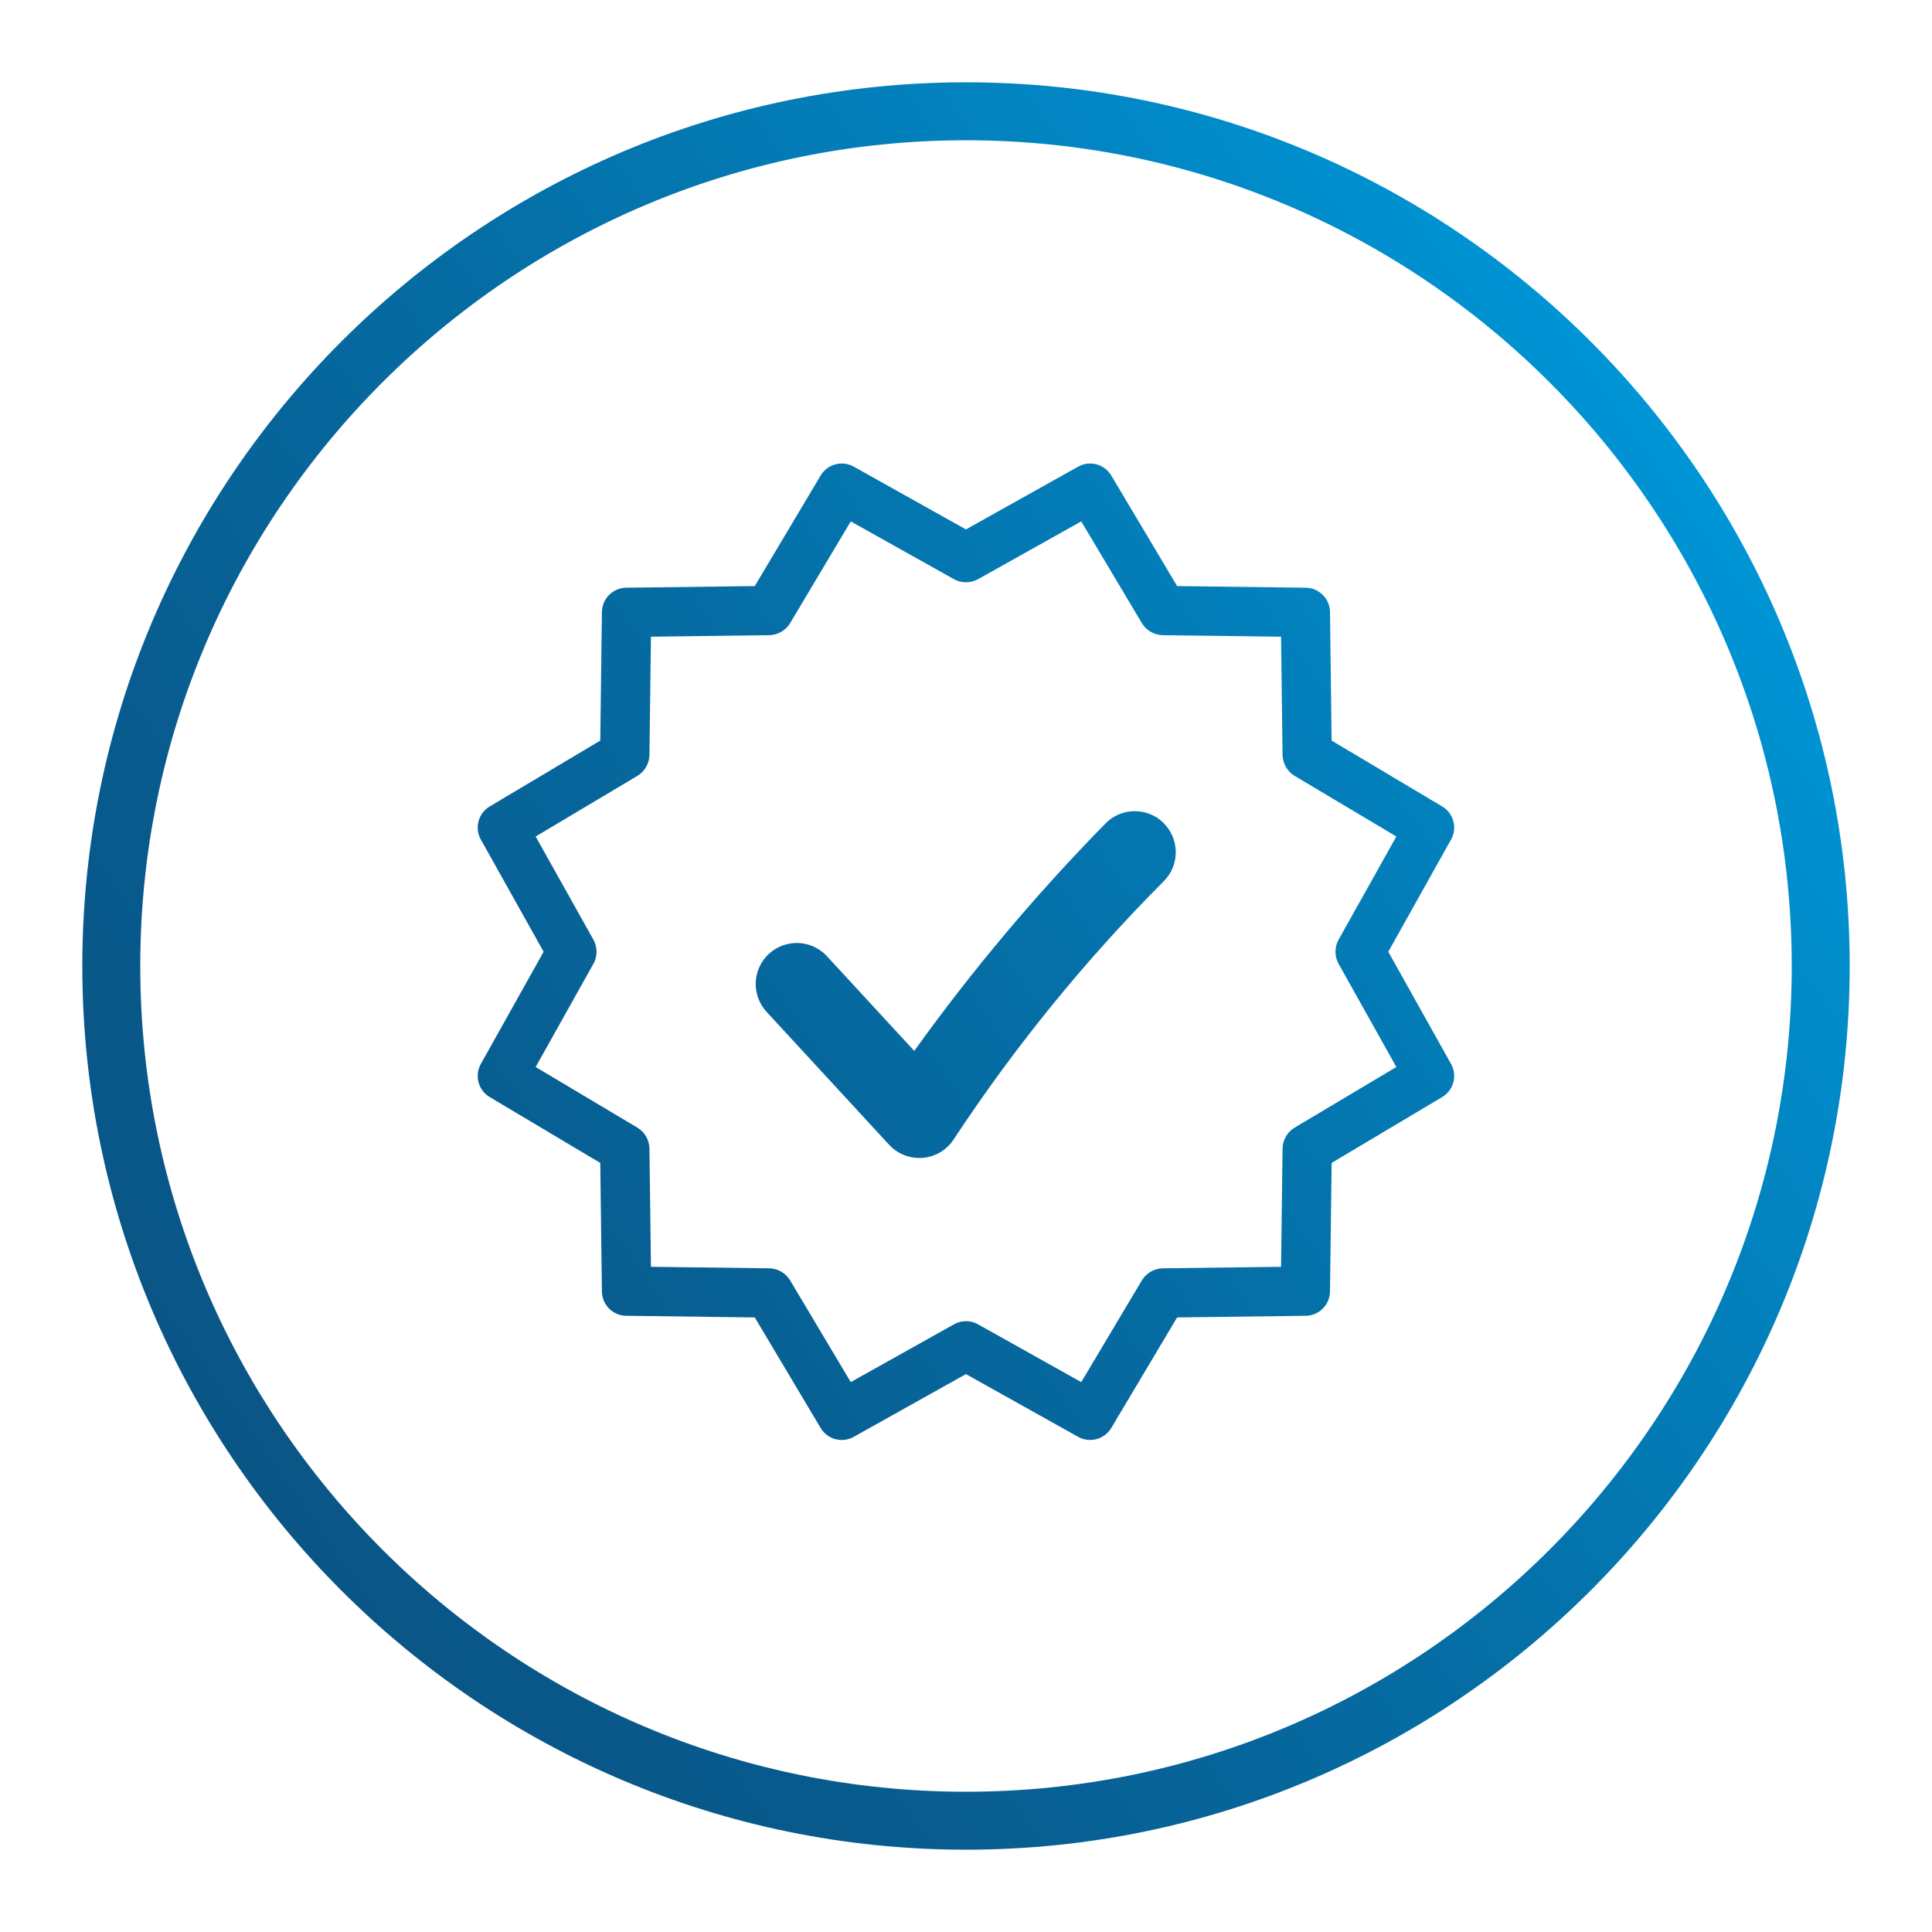
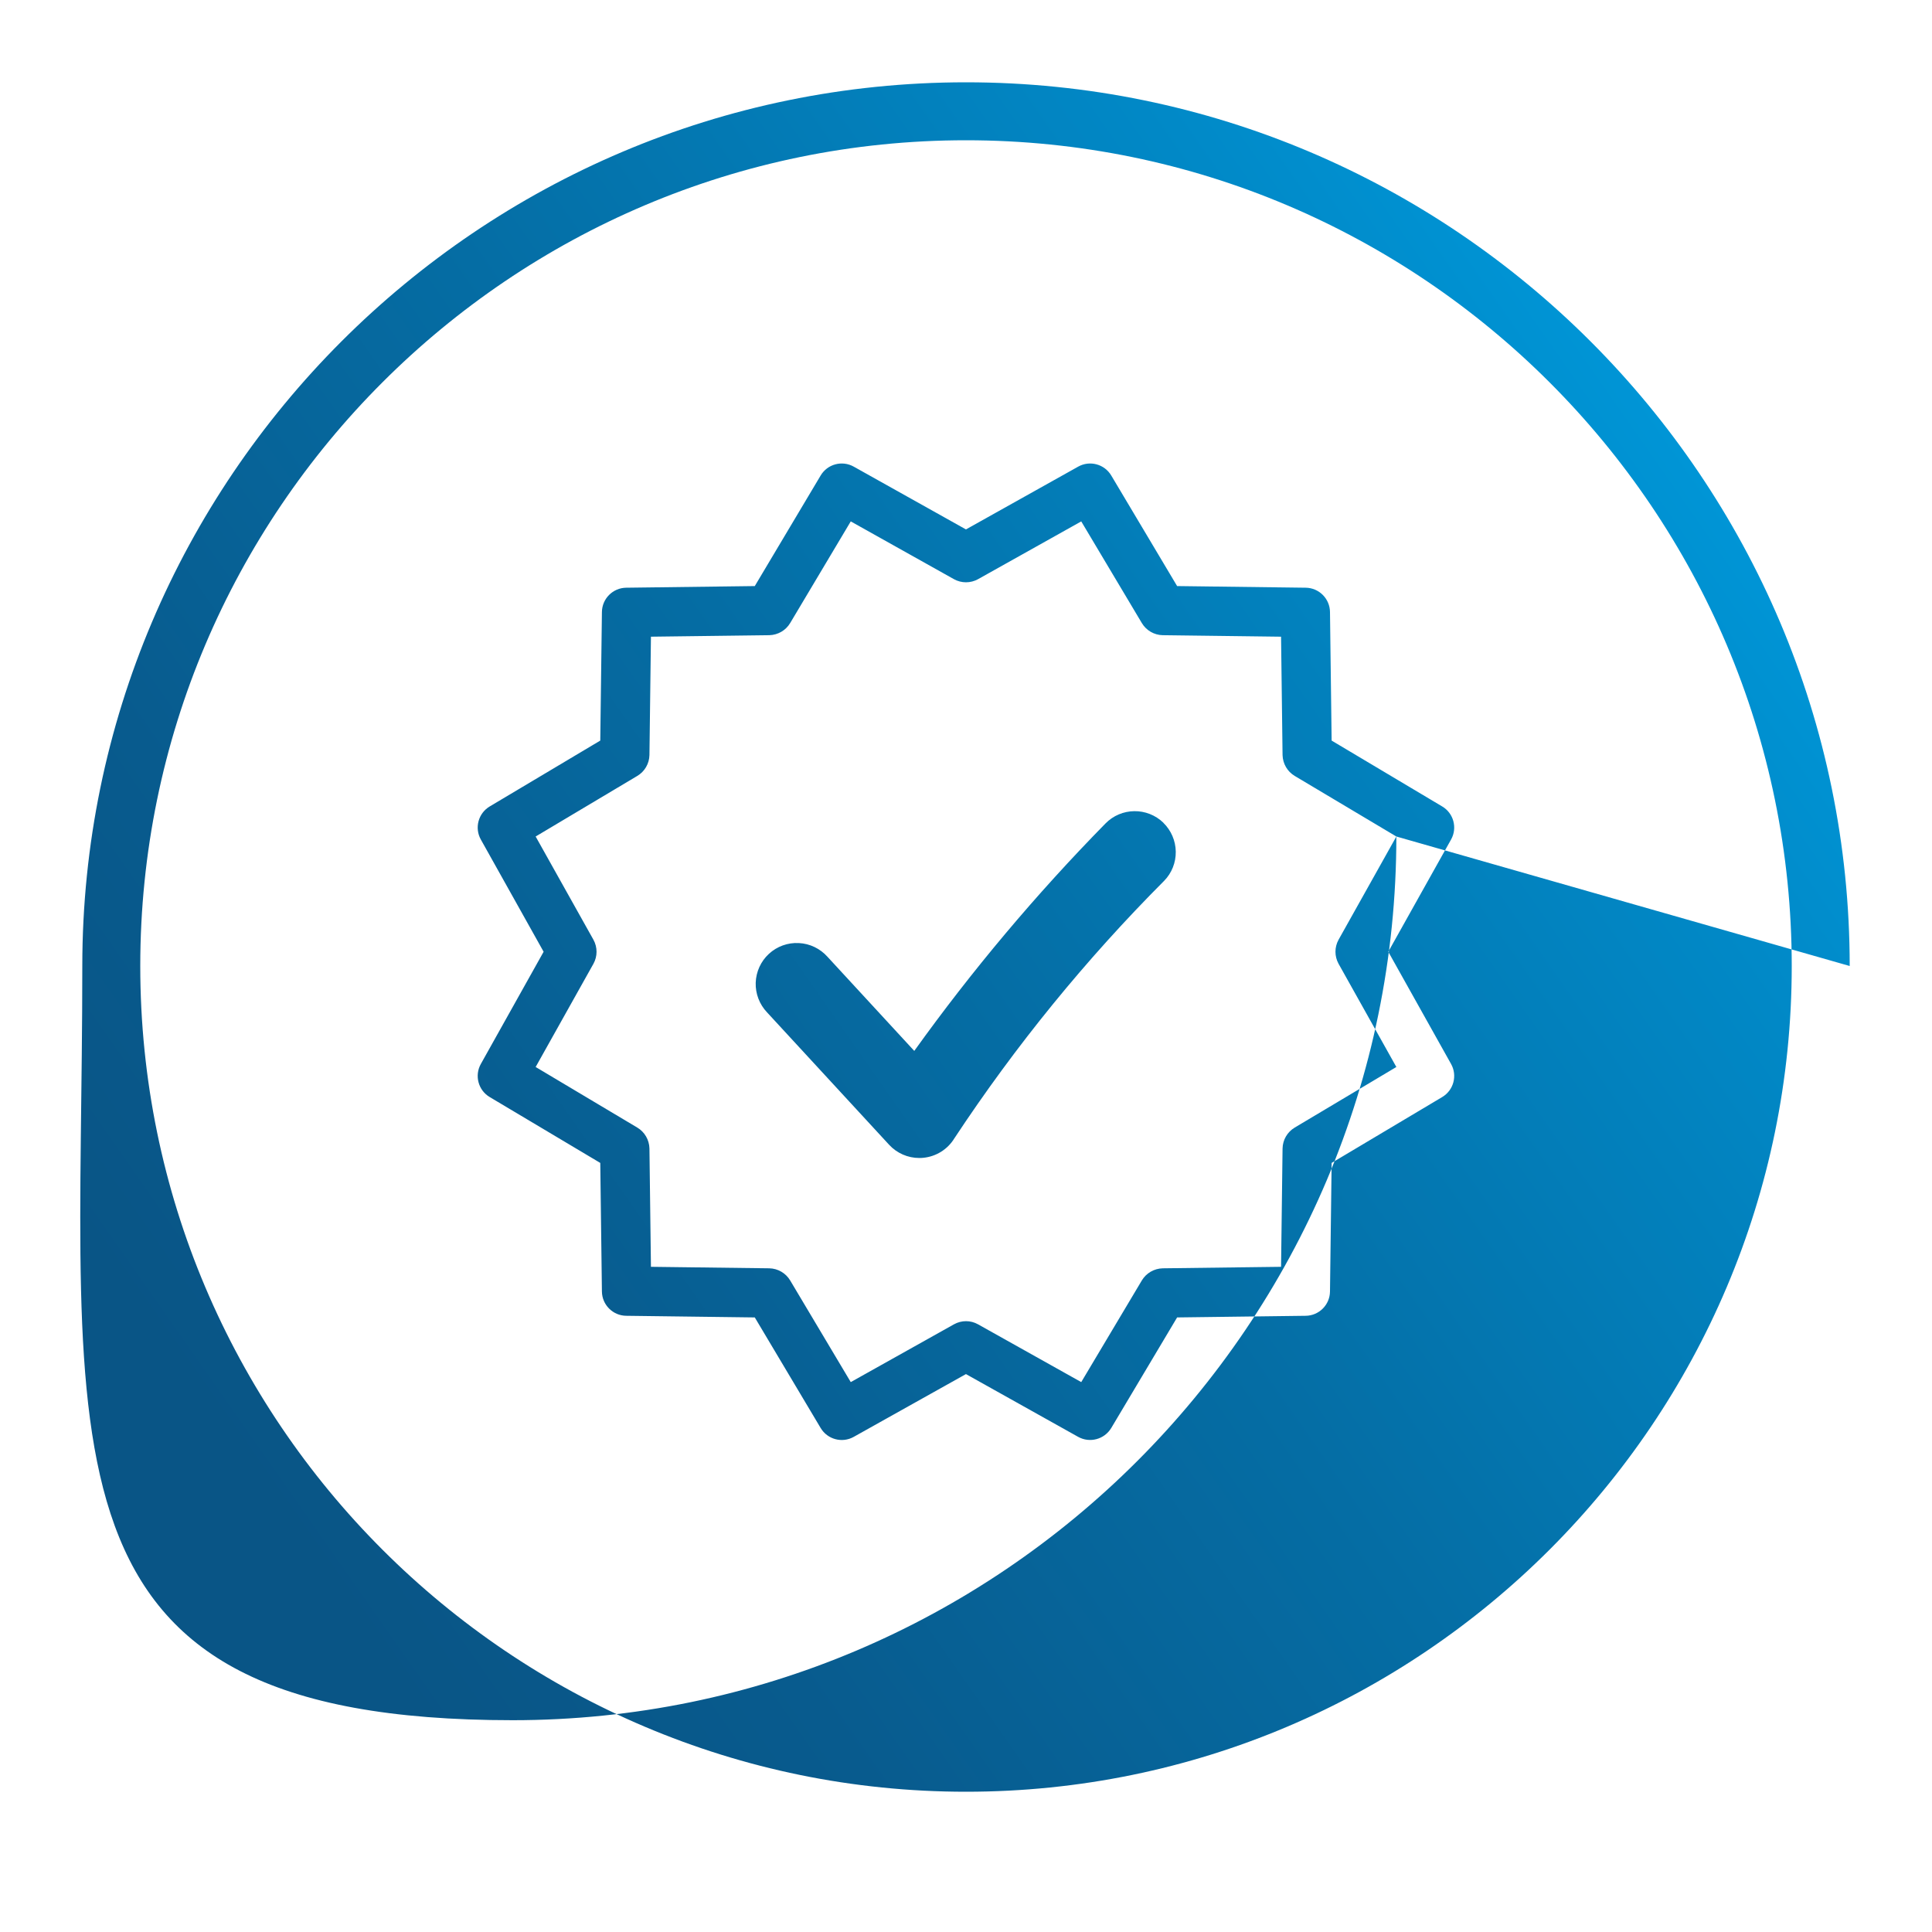
<svg xmlns="http://www.w3.org/2000/svg" id="uuid-51c5aa4a-e999-485a-a754-91c6776388c0" viewBox="0 0 400 400">
  <defs>
    <style>.uuid-8f226de8-1e22-487d-9667-152ab534b0fb{fill:url(#uuid-b4587873-7654-4e60-a16b-77e7997e1f43);}</style>
    <linearGradient id="uuid-b4587873-7654-4e60-a16b-77e7997e1f43" x1="349.82" y1="95.1" x2="50.18" y2="304.9" gradientUnits="userSpaceOnUse">
      <stop offset="0" stop-color="#0095d6" />
      <stop offset=".13" stop-color="#0189c7" />
      <stop offset=".5" stop-color="#056da4" />
      <stop offset=".81" stop-color="#085b8e" />
      <stop offset="1" stop-color="#095586" />
    </linearGradient>
  </defs>
-   <path class="uuid-8f226de8-1e22-487d-9667-152ab534b0fb" d="M240.86,170.35c1.61,1.57,2.54,3.72,2.57,5.98.03,2.25-.83,4.43-2.41,6.04-16.22,16.27-30.77,34.13-43.43,53.31-1.39,2.28-3.77,3.77-6.43,4.03-.28.03-.56.04-.83.04-2.37,0-4.64-.99-6.25-2.74l-25.27-27.41c-1.57-1.65-2.42-3.87-2.35-6.14.08-2.28,1.06-4.44,2.74-5.98,1.68-1.55,3.91-2.35,6.19-2.23,2.28.11,4.41,1.14,5.93,2.84l17.97,19.49c11.96-16.68,25.19-32.41,39.57-47.07,3.27-3.36,8.65-3.43,12.02-.16h0ZM300.42,173.83l-12.99,23.22,12.99,23.22c1.36,2.41.54,5.46-1.84,6.87l-22.88,13.63-.34,26.62c-.03,2.76-2.27,5-5.03,5.03l-26.62.34-13.63,22.88c-1.42,2.37-4.46,3.19-6.87,1.84l-23.22-12.99-23.22,12.99c-2.41,1.36-5.46.54-6.87-1.84l-13.63-22.88-26.62-.34c-2.76-.03-5-2.27-5.03-5.03l-.34-26.62-22.88-13.63c-2.38-1.4-3.2-4.46-1.84-6.87l12.99-23.22-12.99-23.22c-1.36-2.41-.54-5.46,1.84-6.87l22.88-13.63.34-26.62c.03-2.76,2.27-5,5.03-5.03l26.62-.34,13.63-22.88c1.4-2.38,4.46-3.2,6.87-1.84l23.22,12.99,23.22-12.99c2.41-1.36,5.46-.54,6.87,1.84l13.63,22.88,26.62.34c2.76.03,5,2.27,5.03,5.03l.34,26.62,22.88,13.63c2.38,1.4,3.2,4.46,1.84,6.87ZM289.1,173.19l-21.04-12.54c-1.53-.91-2.47-2.54-2.52-4.32l-.31-24.51-24.51-.31c-1.78-.04-3.41-.99-4.32-2.52l-12.54-21.04-21.38,11.97c-1.55.85-3.42.85-4.96,0l-21.38-11.97-12.54,21.04c-.91,1.53-2.54,2.47-4.32,2.52l-24.51.31-.31,24.51c-.04,1.78-.99,3.41-2.52,4.32l-21.04,12.54,11.97,21.38c.85,1.55.85,3.42,0,4.96l-11.97,21.38,21.04,12.54c1.53.91,2.47,2.54,2.52,4.32l.31,24.51,24.51.31c1.78.04,3.41.99,4.32,2.52l12.54,21.04,21.38-11.97c1.55-.86,3.42-.86,4.96,0l21.38,11.97,12.54-21.04c.91-1.53,2.54-2.47,4.32-2.52l24.51-.31.31-24.51c.04-1.78.99-3.41,2.52-4.32l21.04-12.54-11.97-21.38c-.85-1.55-.85-3.42,0-4.96l11.97-21.38ZM382.96,200c0,100.88-82.07,182.96-182.96,182.96S17.04,300.88,17.04,200,99.12,17.04,200,17.04s182.96,82.07,182.96,182.96ZM370.96,200c0-94.27-76.69-170.96-170.96-170.96S29.04,105.73,29.04,200s76.69,170.96,170.96,170.96,170.96-76.69,170.96-170.96Z" />
+   <path class="uuid-8f226de8-1e22-487d-9667-152ab534b0fb" d="M240.86,170.35c1.61,1.57,2.54,3.72,2.57,5.98.03,2.25-.83,4.43-2.41,6.04-16.22,16.27-30.77,34.13-43.43,53.31-1.39,2.28-3.77,3.77-6.43,4.03-.28.03-.56.04-.83.04-2.37,0-4.64-.99-6.25-2.74l-25.27-27.41c-1.57-1.65-2.42-3.87-2.35-6.14.08-2.28,1.06-4.44,2.74-5.98,1.68-1.55,3.91-2.35,6.19-2.23,2.28.11,4.41,1.14,5.93,2.84l17.97,19.49c11.96-16.68,25.19-32.41,39.57-47.07,3.27-3.36,8.65-3.43,12.02-.16h0ZM300.42,173.83l-12.99,23.22,12.99,23.22c1.36,2.41.54,5.46-1.84,6.87l-22.88,13.63-.34,26.62c-.03,2.76-2.27,5-5.03,5.03l-26.62.34-13.63,22.88c-1.42,2.37-4.46,3.19-6.87,1.84l-23.22-12.99-23.22,12.99c-2.41,1.36-5.46.54-6.87-1.84l-13.63-22.88-26.62-.34c-2.76-.03-5-2.27-5.03-5.03l-.34-26.62-22.88-13.63c-2.38-1.4-3.2-4.46-1.84-6.87l12.99-23.22-12.99-23.22c-1.36-2.41-.54-5.46,1.84-6.87l22.88-13.63.34-26.62c.03-2.76,2.27-5,5.03-5.03l26.62-.34,13.63-22.88c1.4-2.38,4.46-3.2,6.87-1.84l23.22,12.99,23.22-12.99c2.41-1.36,5.46-.54,6.87,1.84l13.63,22.88,26.62.34c2.76.03,5,2.27,5.03,5.03l.34,26.62,22.88,13.63c2.38,1.4,3.2,4.46,1.84,6.87ZM289.1,173.19l-21.04-12.54c-1.53-.91-2.47-2.54-2.52-4.32l-.31-24.51-24.51-.31c-1.78-.04-3.41-.99-4.32-2.52l-12.54-21.04-21.38,11.97c-1.55.85-3.42.85-4.96,0l-21.38-11.97-12.54,21.04c-.91,1.53-2.54,2.47-4.32,2.52l-24.51.31-.31,24.51c-.04,1.78-.99,3.41-2.52,4.32l-21.04,12.54,11.97,21.38c.85,1.55.85,3.42,0,4.96l-11.97,21.38,21.04,12.54c1.53.91,2.47,2.54,2.52,4.32l.31,24.51,24.51.31c1.78.04,3.41.99,4.32,2.52l12.54,21.04,21.38-11.97c1.55-.86,3.42-.86,4.96,0l21.38,11.97,12.54-21.04c.91-1.53,2.54-2.47,4.32-2.52l24.51-.31.31-24.51c.04-1.78.99-3.41,2.52-4.32l21.04-12.54-11.97-21.38c-.85-1.55-.85-3.42,0-4.96l11.97-21.38Zc0,100.88-82.07,182.96-182.96,182.96S17.04,300.88,17.04,200,99.12,17.04,200,17.04s182.96,82.07,182.96,182.96ZM370.96,200c0-94.27-76.69-170.96-170.96-170.96S29.04,105.73,29.04,200s76.69,170.96,170.96,170.96,170.96-76.69,170.96-170.96Z" />
</svg>